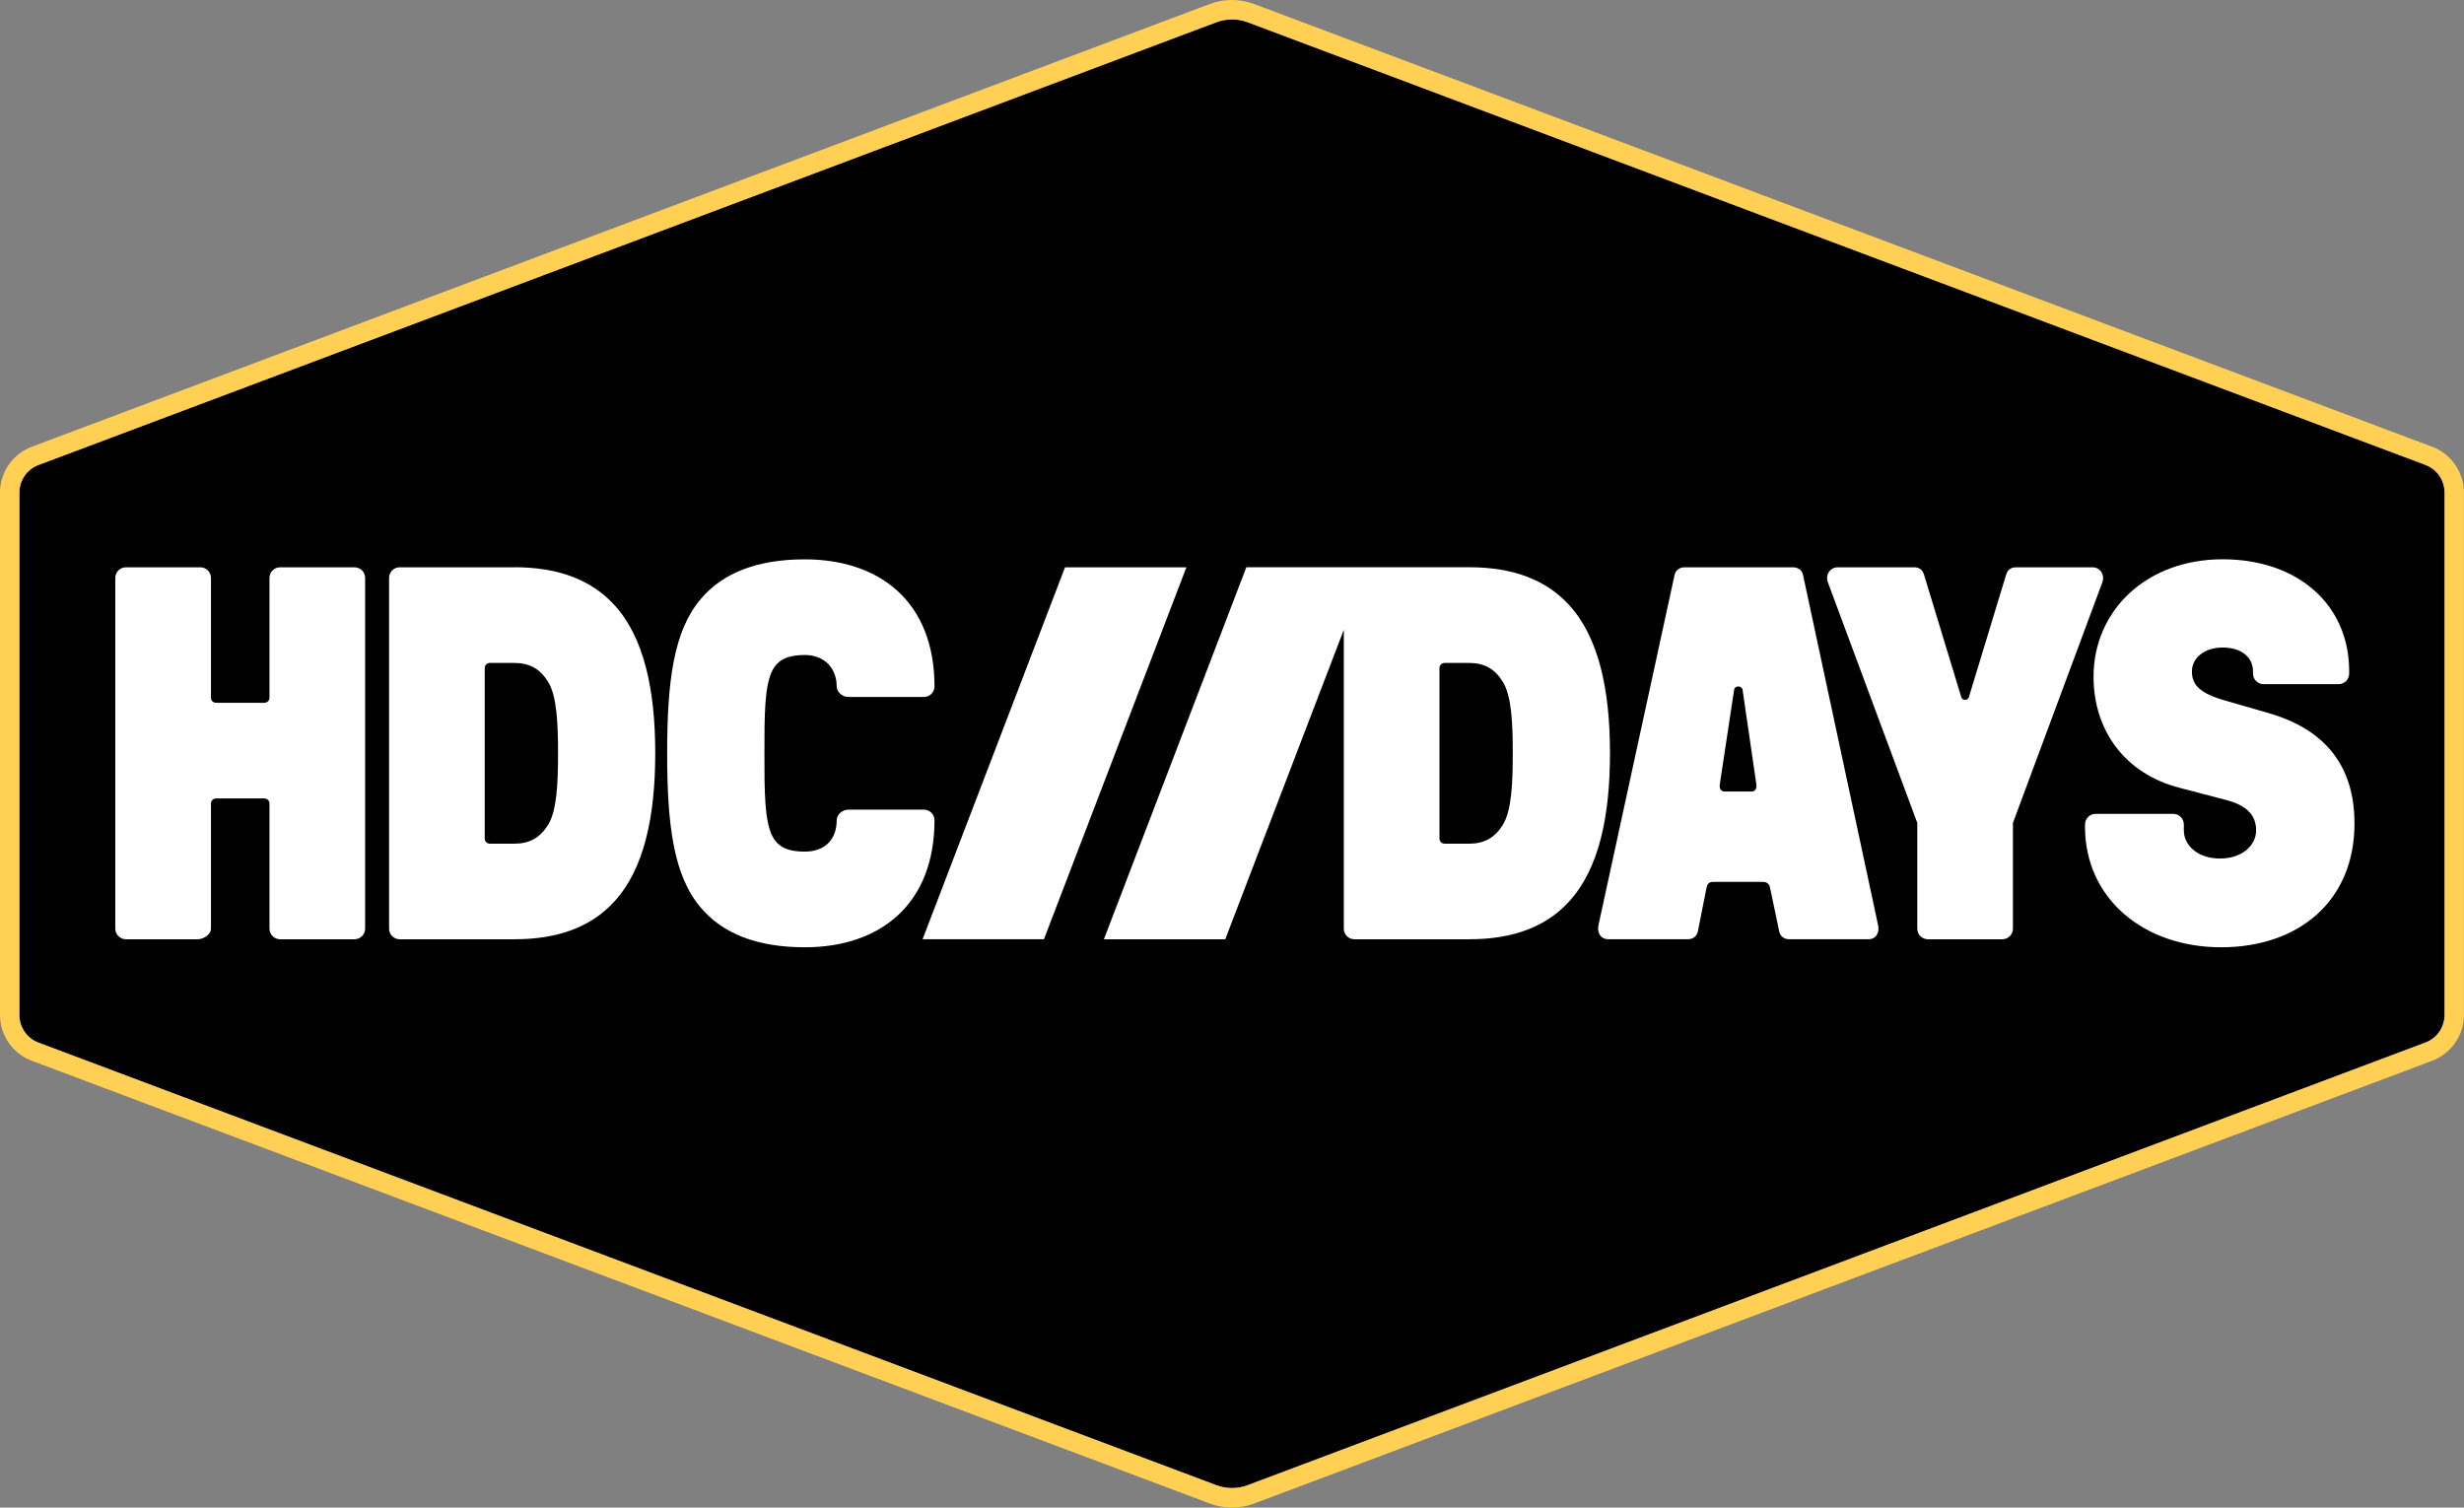
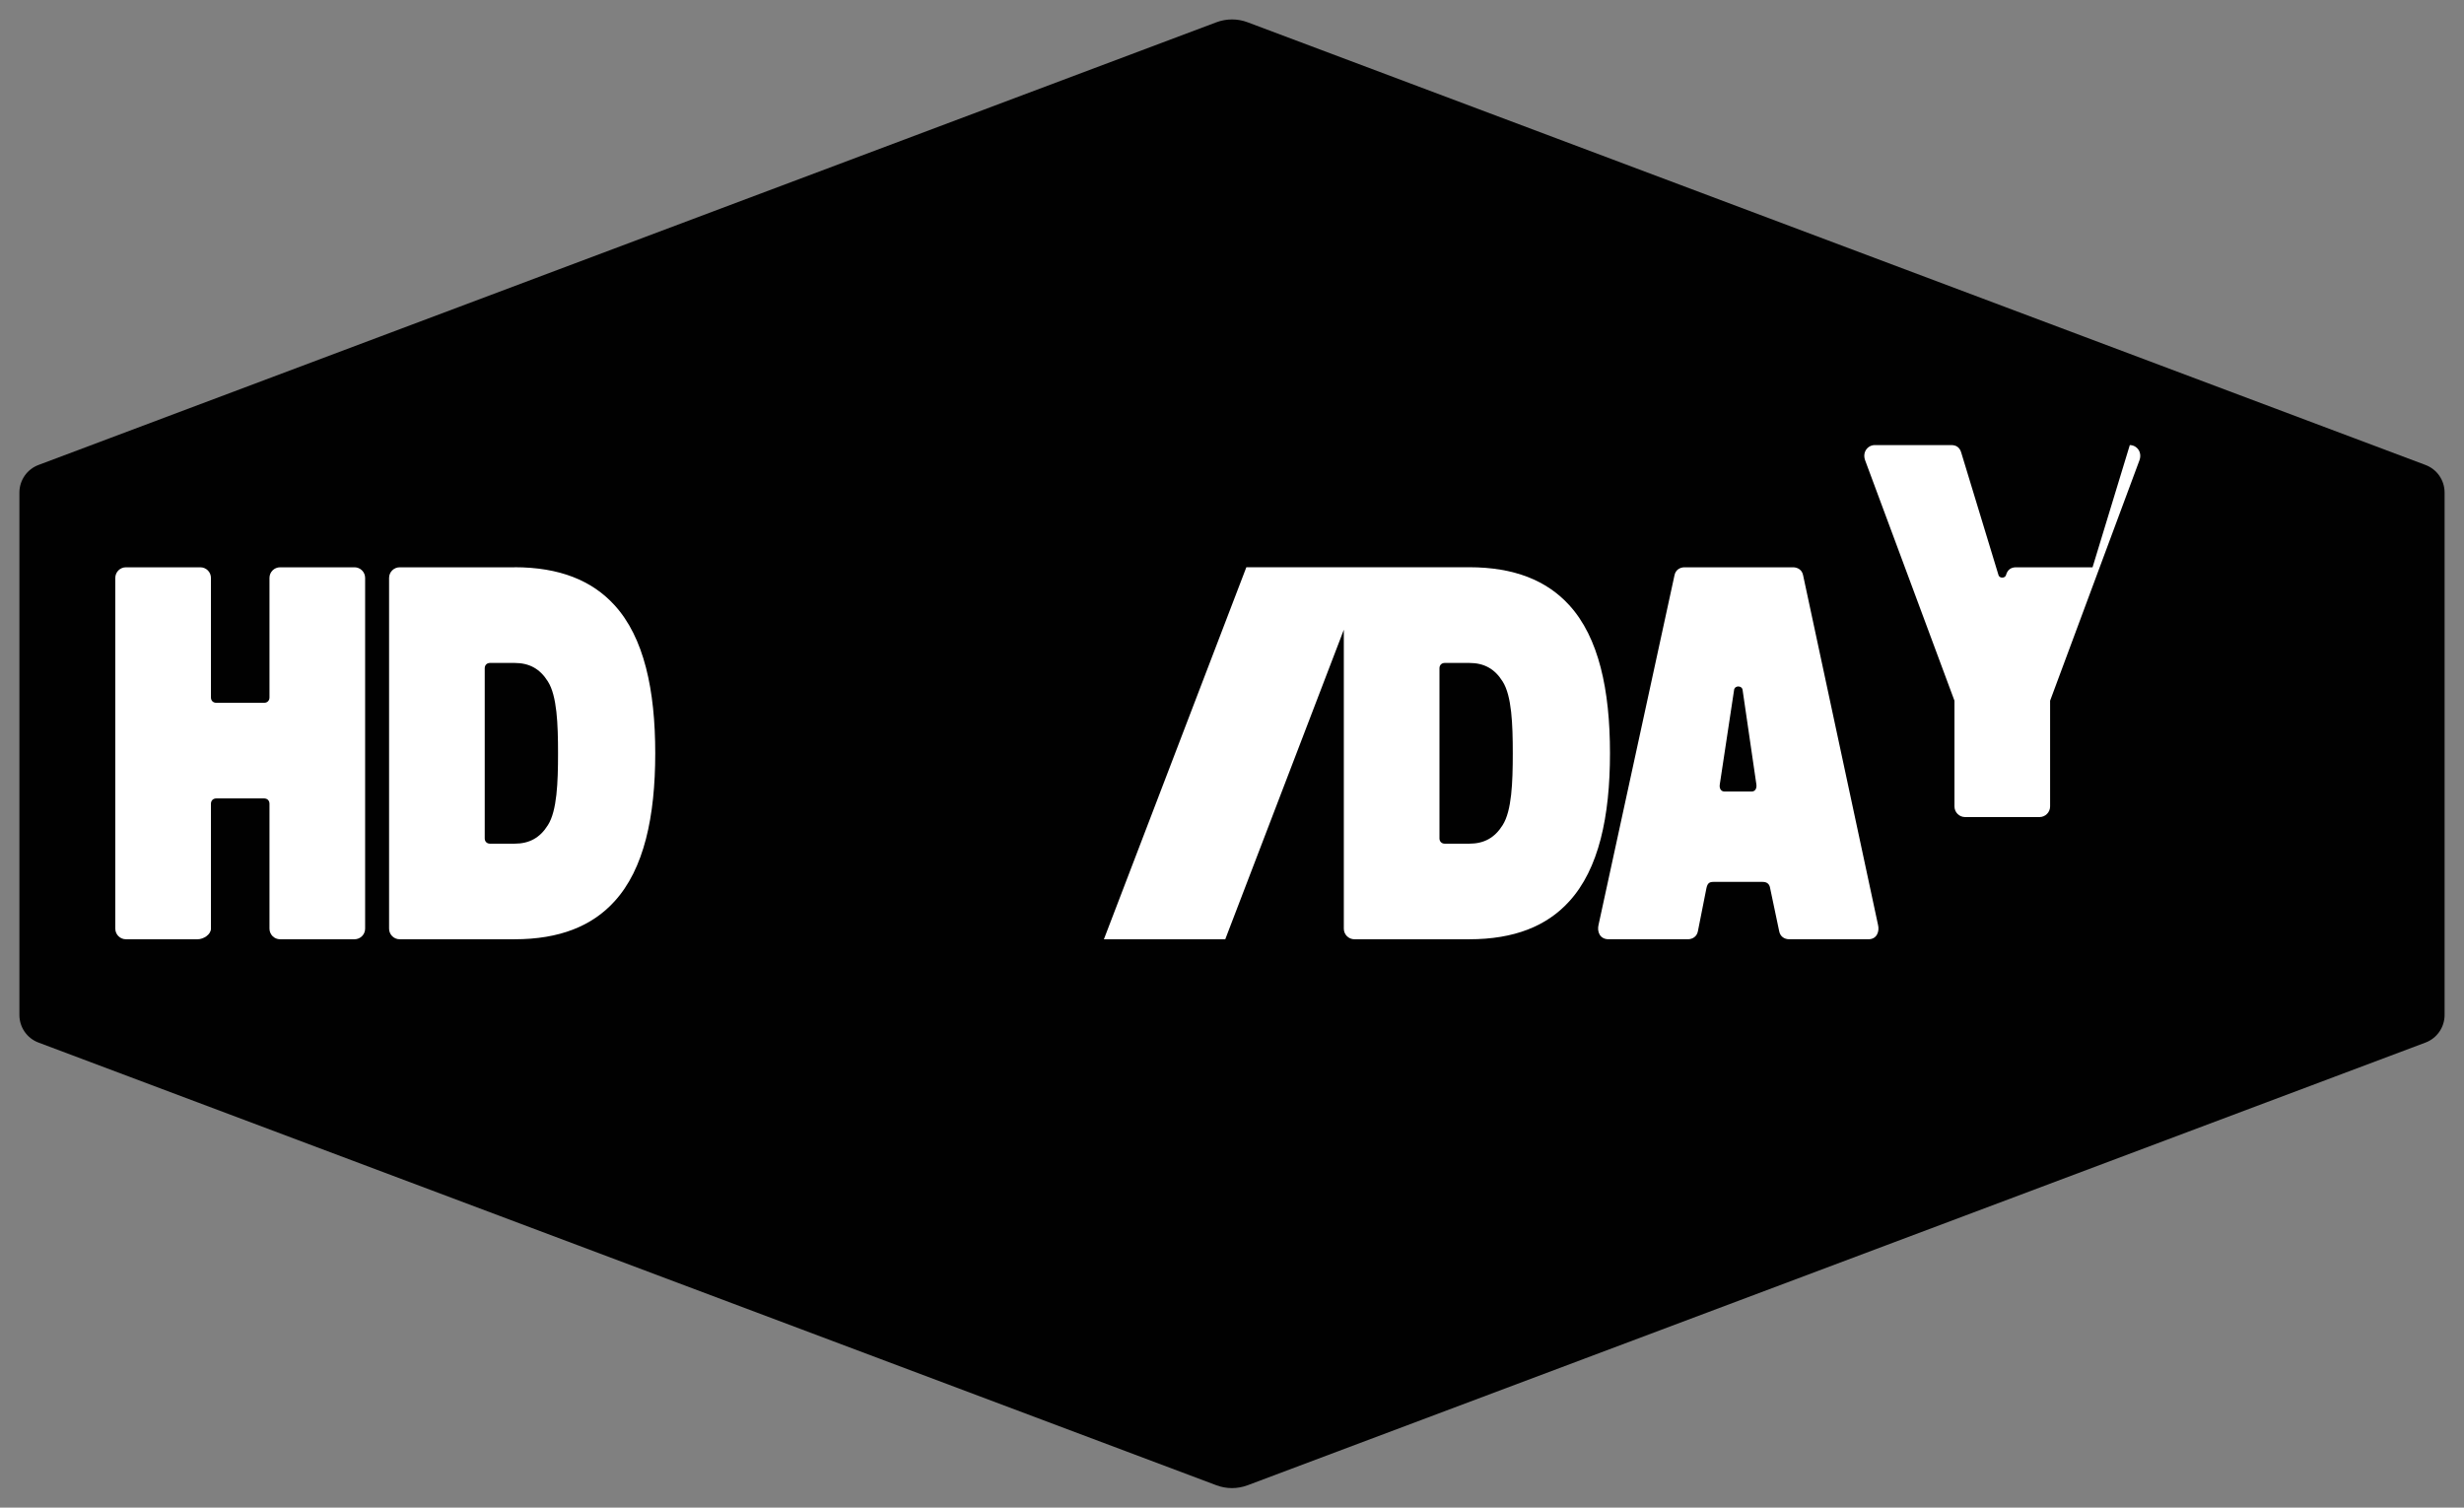
<svg xmlns="http://www.w3.org/2000/svg" id="Layer_1" data-name="Layer 1" viewBox="0 0 378.45 231.55">
  <rect x="0" y="0" width="378.45" height="231.55" fill="#808080" stroke="none" />
  <defs>
    <style>
      .cls-1 {
        fill: #010101;
      }

      .cls-2 {
        fill: #fff;
      }

      .cls-3 {
        fill: #ffd053;
      }
    </style>
  </defs>
  <path class="cls-1" d="M186.83,3.42L5.92,71.41c-1.77.66-2.94,2.36-2.94,4.24v80.24c0,1.89,1.17,3.58,2.94,4.24l180.91,67.99c1.54.58,3.24.58,4.79,0l180.91-67.99c1.77-.66,2.94-2.36,2.94-4.24v-80.24c0-1.89-1.17-3.58-2.94-4.24L191.62,3.42c-1.54-.58-3.24-.58-4.79,0Z" />
  <g>
    <path class="cls-2" d="M54.45,87.13h-11.43c-.9,0-1.63.73-1.63,1.63v18.36c0,.49-.33.82-.82.82h-7.35c-.49,0-.82-.33-.82-.82v-18.36c0-.9-.73-1.63-1.63-1.63h-11.43c-.9,0-1.63.73-1.63,1.63v53.87c0,.9.73,1.63,1.63,1.63h11.02c.9,0,2.04-.73,2.04-1.63v-19.18c0-.49.33-.82.82-.82h7.35c.49,0,.82.33.82.82v19.18c0,.9.73,1.63,1.63,1.63h11.43c.9,0,1.63-.73,1.63-1.63v-53.87c0-.9-.73-1.63-1.63-1.63Z" />
    <path class="cls-2" d="M79.02,87.13h-17.63c-.9,0-1.63.73-1.63,1.63v53.87c0,.9.73,1.63,1.63,1.63h17.63c6.94,0,11.92-2.04,15.34-5.8,4.57-4.98,6.28-13.06,6.28-22.77s-1.71-17.79-6.28-22.77c-3.43-3.75-8.41-5.8-15.34-5.8ZM84.16,126.72c-1.22,1.96-2.86,2.86-5.14,2.86h-3.75c-.49,0-.82-.33-.82-.82v-26.12c0-.49.33-.82.82-.82h3.75c2.29,0,3.92.9,5.14,2.86,1.39,2.2,1.55,6.53,1.55,11.02s-.16,8.82-1.55,11.02Z" />
-     <path class="cls-2" d="M141.9,124.35h-11.59c-.9,0-1.8.73-1.8,1.63,0,2.94-1.8,4.82-4.9,4.82-2.53,0-4.08-.65-4.98-2.37-1.22-2.45-1.22-6.86-1.22-12.73s0-10.28,1.22-12.73c.9-1.71,2.45-2.37,4.98-2.37,3.1,0,4.9,2.12,4.9,4.82,0,.9.9,1.63,1.8,1.63h11.59c.9,0,1.63-.73,1.63-1.63,0-13.06-8.49-19.51-19.92-19.51-7.35,0-12.65,2.12-16,6.12-4.16,4.9-5.14,12.65-5.14,23.67s.98,18.77,5.14,23.67c3.35,4,8.65,6.12,16,6.12,11.59,0,19.92-6.61,19.92-19.51,0-.9-.73-1.63-1.63-1.63Z" />
    <path class="cls-2" d="M241,92.92c-3.43-3.75-8.41-5.8-15.34-5.8h-34.23l-21.88,57.14h18.64l18.21-47.54v45.91c0,.9.73,1.63,1.63,1.63h17.63c6.94,0,11.92-2.04,15.34-5.8,4.57-4.98,6.28-13.06,6.28-22.77s-1.71-17.79-6.28-22.77ZM230.8,126.72c-1.22,1.96-2.86,2.86-5.14,2.86h-3.75c-.49,0-.82-.33-.82-.82v-26.12c0-.49.33-.82.82-.82h3.75c2.29,0,3.92.9,5.14,2.86,1.39,2.2,1.55,6.53,1.55,11.02s-.16,8.82-1.55,11.02Z" />
    <path class="cls-2" d="M276.94,88.35c-.16-.82-.82-1.22-1.55-1.22h-16.65c-.73,0-1.39.41-1.55,1.22l-11.67,53.71c-.24.98.16,2.2,1.55,2.2h12.16c.73,0,1.39-.41,1.55-1.22l1.31-6.61c.16-.73.41-.98,1.06-.98h7.59c.73,0,1.06.41,1.14.98l1.39,6.61c.16.82.82,1.22,1.55,1.22h12.16c1.31,0,1.71-1.22,1.47-2.2l-11.51-53.71ZM269.03,121.57h-4.16c-.49,0-.82-.41-.73-1.06l2.2-14.53c.08-.73,1.22-.73,1.31,0l2.12,14.53c.08.65-.24,1.06-.73,1.06Z" />
-     <path class="cls-2" d="M321.4,87.13h-11.75c-.73,0-1.31.33-1.55,1.22l-5.71,18.77c-.16.49-.98.49-1.14,0l-5.71-18.77c-.24-.9-.82-1.22-1.55-1.22h-11.75c-1.06,0-1.96,1.06-1.47,2.37l13.71,36.89v16.24c0,.9.73,1.63,1.63,1.63h11.43c.9,0,1.63-.73,1.63-1.63v-16.24l13.71-36.89c.49-1.31-.41-2.37-1.47-2.37Z" />
-     <path class="cls-2" d="M348.33,109.49l-6.53-1.88c-4-1.14-5.14-2.45-5.14-4.49s1.88-3.67,4.73-3.67,4.65,1.47,4.65,3.67v.33c0,.9.73,1.63,1.63,1.63h11.51c.9,0,1.63-.73,1.63-1.63v-.41c0-10.04-7.75-17.14-19.43-17.14s-19.83,7.84-19.83,18.04c0,8.08,4.65,14.85,13.22,17.06l7.18,1.88c3.1.82,4.57,2.29,4.57,4.65s-2.2,4.33-5.55,4.33-5.55-1.96-5.55-4.33v-.9c0-.9-.73-1.63-1.63-1.63h-11.92c-.9,0-1.63.73-1.63,1.63v.33c0,11.02,8.98,18.53,20.9,18.53s20.49-7.1,20.49-19.02c0-8.73-4.41-14.45-13.3-16.98Z" />
-     <polygon class="cls-2" points="163.58 87.13 141.7 144.26 160.34 144.26 182.22 87.13 163.58 87.13" />
+     <path class="cls-2" d="M321.4,87.13h-11.75c-.73,0-1.31.33-1.55,1.22c-.16.49-.98.49-1.14,0l-5.71-18.77c-.24-.9-.82-1.22-1.55-1.22h-11.75c-1.06,0-1.96,1.06-1.47,2.37l13.71,36.89v16.24c0,.9.73,1.63,1.63,1.63h11.43c.9,0,1.63-.73,1.63-1.63v-16.24l13.71-36.89c.49-1.31-.41-2.37-1.47-2.37Z" />
  </g>
-   <path class="cls-3" d="M189.22,2.98c.81,0,1.62.14,2.39.43l180.91,67.99c1.77.66,2.94,2.36,2.94,4.24v80.24c0,1.89-1.17,3.58-2.94,4.24l-180.91,67.99c-.77.29-1.58.43-2.39.43s-1.62-.14-2.39-.43L5.92,160.14c-1.77-.66-2.94-2.36-2.94-4.24v-80.24c0-1.89,1.17-3.58,2.94-4.24L186.83,3.42c.77-.29,1.58-.43,2.39-.43M189.22,0c-1.18,0-2.34.21-3.44.63L4.87,68.62c-2.91,1.1-4.87,3.92-4.87,7.03v80.24c0,3.11,1.96,5.94,4.87,7.03l180.91,67.99c1.1.42,2.26.63,3.44.63s2.34-.21,3.44-.63l180.91-67.99c2.91-1.1,4.87-3.92,4.87-7.03v-80.24c0-3.11-1.96-5.94-4.87-7.03L192.66.63c-1.1-.42-2.26-.63-3.44-.63h0Z" />
</svg>